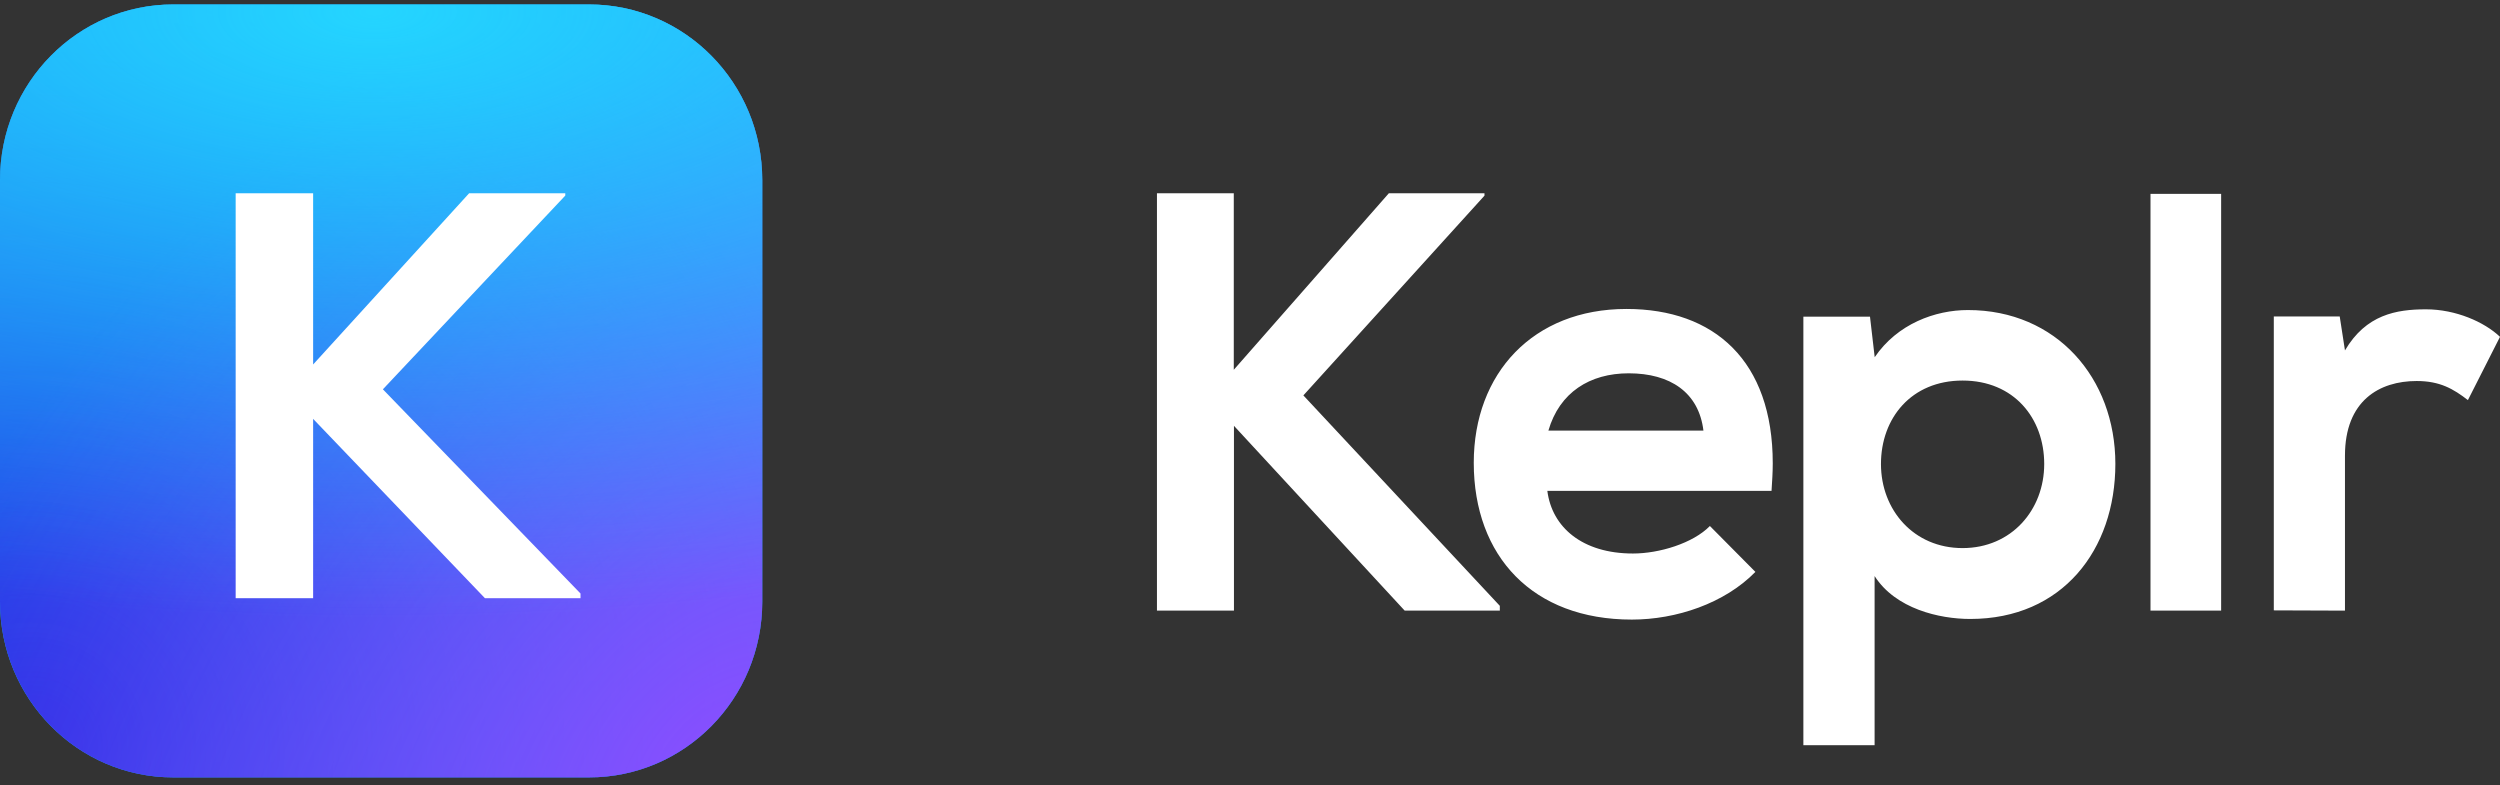
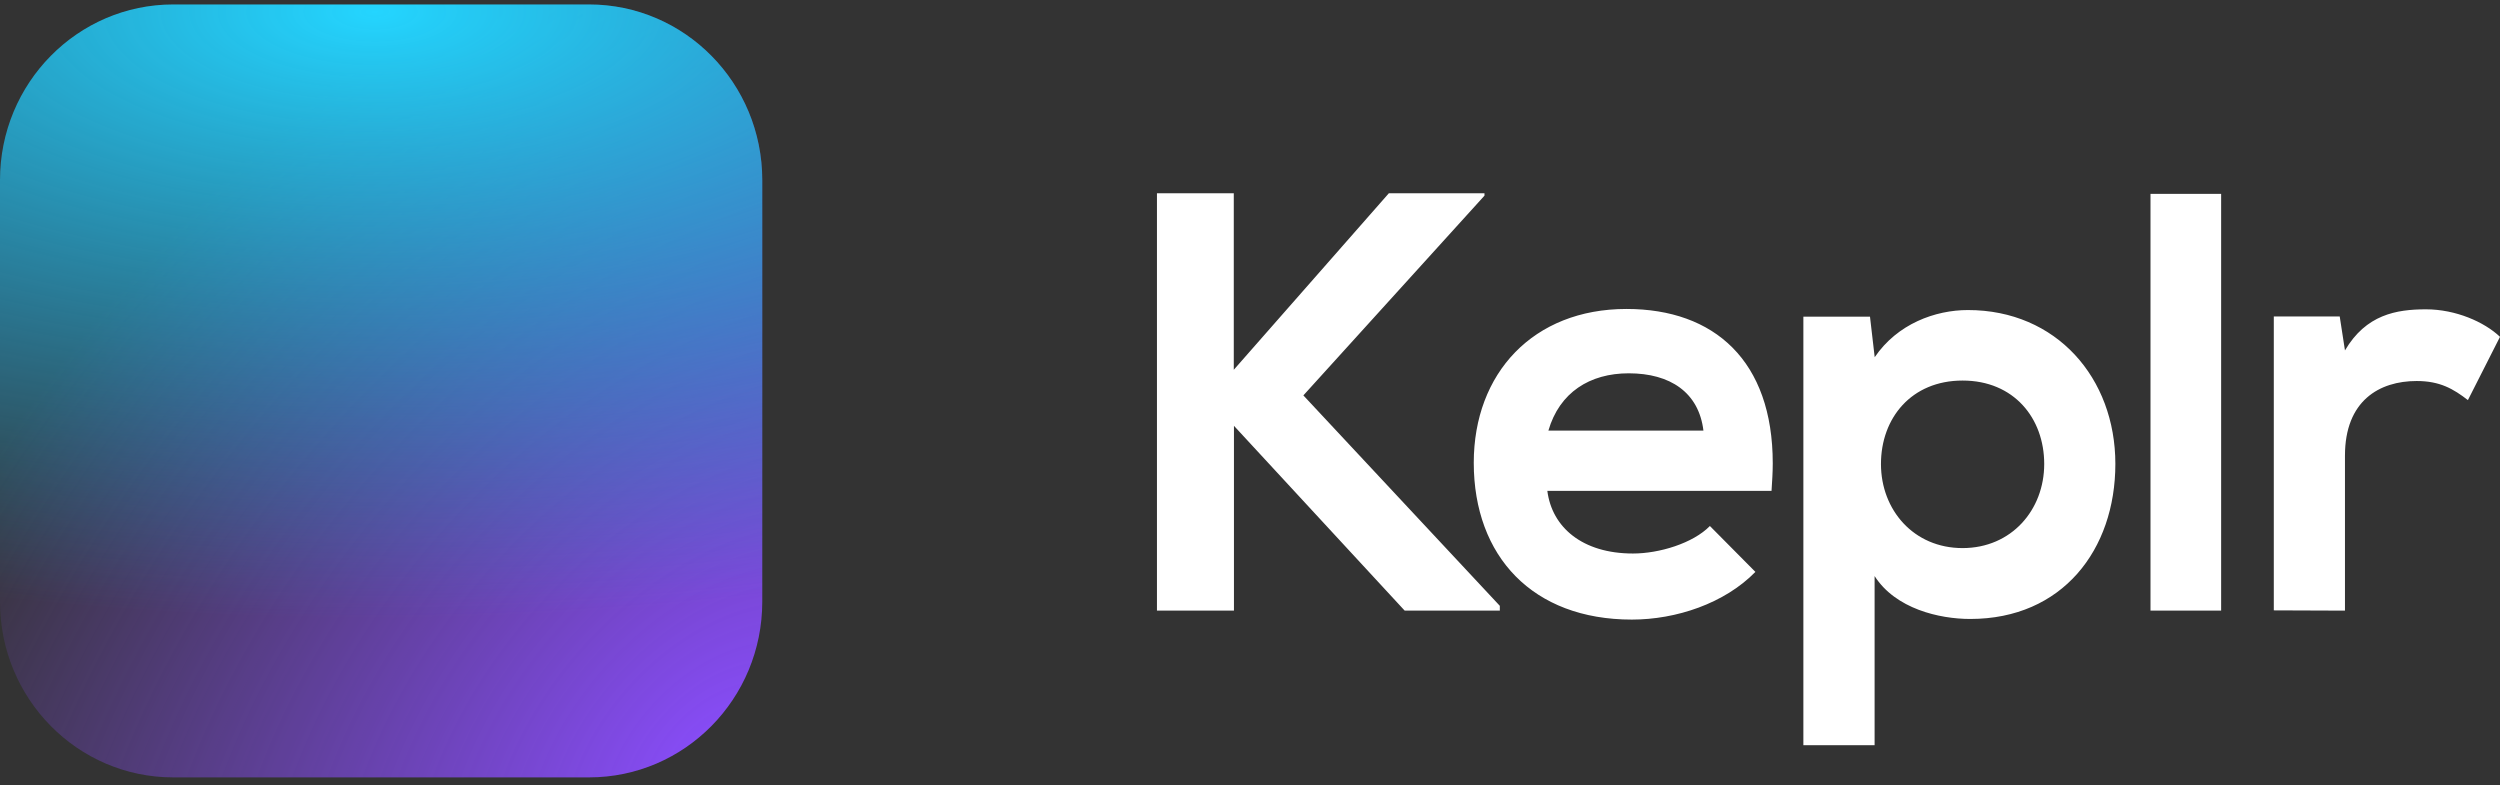
<svg xmlns="http://www.w3.org/2000/svg" width="207" height="65" viewBox="0 0 207 65" fill="none">
  <rect x="0" y="0" width="207" height="65" fill="#333333" stroke="none" />
-   <path d="M48.771 0.368H14.345C6.422 0.368 0 6.881 0 14.914V49.823C0 57.856 6.422 64.368 14.345 64.368H48.771C56.694 64.368 63.116 57.856 63.116 49.823V14.914C63.116 6.881 56.694 0.368 48.771 0.368Z" fill="url(#paint0_linear_226_17)" />
-   <path d="M48.771 0.368H14.345C6.422 0.368 0 6.881 0 14.914V49.823C0 57.856 6.422 64.368 14.345 64.368H48.771C56.694 64.368 63.116 57.856 63.116 49.823V14.914C63.116 6.881 56.694 0.368 48.771 0.368Z" fill="url(#paint1_radial_226_17)" />
  <path d="M48.771 0.368H14.345C6.422 0.368 0 6.881 0 14.914V49.823C0 57.856 6.422 64.368 14.345 64.368H48.771C56.694 64.368 63.116 57.856 63.116 49.823V14.914C63.116 6.881 56.694 0.368 48.771 0.368Z" fill="url(#paint2_radial_226_17)" />
  <path d="M48.771 0.368H14.345C6.422 0.368 0 6.881 0 14.914V49.823C0 57.856 6.422 64.368 14.345 64.368H48.771C56.694 64.368 63.116 57.856 63.116 49.823V14.914C63.116 6.881 56.694 0.368 48.771 0.368Z" fill="url(#paint3_radial_226_17)" />
-   <path d="M25.927 49.529V34.683L40.151 49.529H48.066V49.142L31.703 32.235L46.806 16.194V16.005H38.841L25.927 30.179V16.005H19.513V49.529H25.927Z" fill="white" />
  <path d="M102.171 50.56V35.257L116.308 50.56H124.185V50.163L107.919 32.739L122.915 16.2V16.005H114.994L102.157 30.618V16.005H95.796V50.56H102.164H102.171ZM135.117 51.302C138.784 51.302 142.792 49.968 145.347 47.353L141.579 43.553C140.178 44.985 137.384 45.831 135.21 45.831C131.016 45.831 128.503 43.658 128.12 40.645H146.683C146.734 39.859 146.784 39.117 146.784 38.367C146.784 29.876 141.954 25.582 134.669 25.582C126.943 25.582 122.027 30.91 122.027 38.322C122.034 46.071 126.907 51.302 135.117 51.302ZM141.052 35.654H128.207C129.124 32.492 131.637 30.91 134.857 30.91C138.294 30.91 140.662 32.492 141.044 35.654H141.052ZM155.217 61.719V47.697C156.95 50.41 160.575 51.25 163.138 51.25C170.762 51.25 175.152 45.524 175.152 38.412C175.152 31.3 170.279 25.672 162.943 25.672C160.243 25.672 157.102 26.811 155.225 29.577L154.835 26.219H149.319V61.704H155.217V61.719ZM162.503 45.382C158.445 45.382 155.744 42.219 155.744 38.42C155.744 34.62 158.257 31.51 162.503 31.51C166.748 31.51 169.261 34.62 169.261 38.42C169.261 42.219 166.553 45.382 162.495 45.382H162.503ZM183.91 50.568V16.05H178.061V50.56H183.91V50.568ZM194.163 50.568V37.73C194.163 33.174 197.014 31.548 200.098 31.548C202.033 31.548 203.138 32.2 204.343 33.129L207 27.89C205.7 26.654 203.332 25.612 200.87 25.612C198.409 25.612 195.902 26.054 194.163 29.015L193.729 26.204H188.271V50.538L194.163 50.56V50.568Z" fill="white" />
  <defs>
    <linearGradient id="paint0_linear_226_17" x1="31.558" y1="0.368" x2="31.558" y2="64.368" gradientUnits="userSpaceOnUse">
      <stop stop-color="#1FD1FF" />
      <stop offset="1" stop-color="#1BB8FF" />
    </linearGradient>
    <radialGradient id="paint1_radial_226_17" cx="0" cy="0" r="1" gradientUnits="userSpaceOnUse" gradientTransform="translate(3.015 61.943) rotate(-45.554) scale(101.933 103.44)">
      <stop stop-color="#232DE3" />
      <stop offset="1" stop-color="#232DE3" stop-opacity="0" />
    </radialGradient>
    <radialGradient id="paint2_radial_226_17" cx="0" cy="0" r="1" gradientUnits="userSpaceOnUse" gradientTransform="translate(59.717 64.003) rotate(-138.054) scale(63.678 97.245)">
      <stop stop-color="#8B4DFF" />
      <stop offset="1" stop-color="#8B4DFF" stop-opacity="0" />
    </radialGradient>
    <radialGradient id="paint3_radial_226_17" cx="0" cy="0" r="1" gradientUnits="userSpaceOnUse" gradientTransform="translate(31.032 0.843) rotate(90) scale(50.459 120.735)">
      <stop stop-color="#24D5FF" />
      <stop offset="1" stop-color="#1BB8FF" stop-opacity="0" />
    </radialGradient>
  </defs>
</svg>